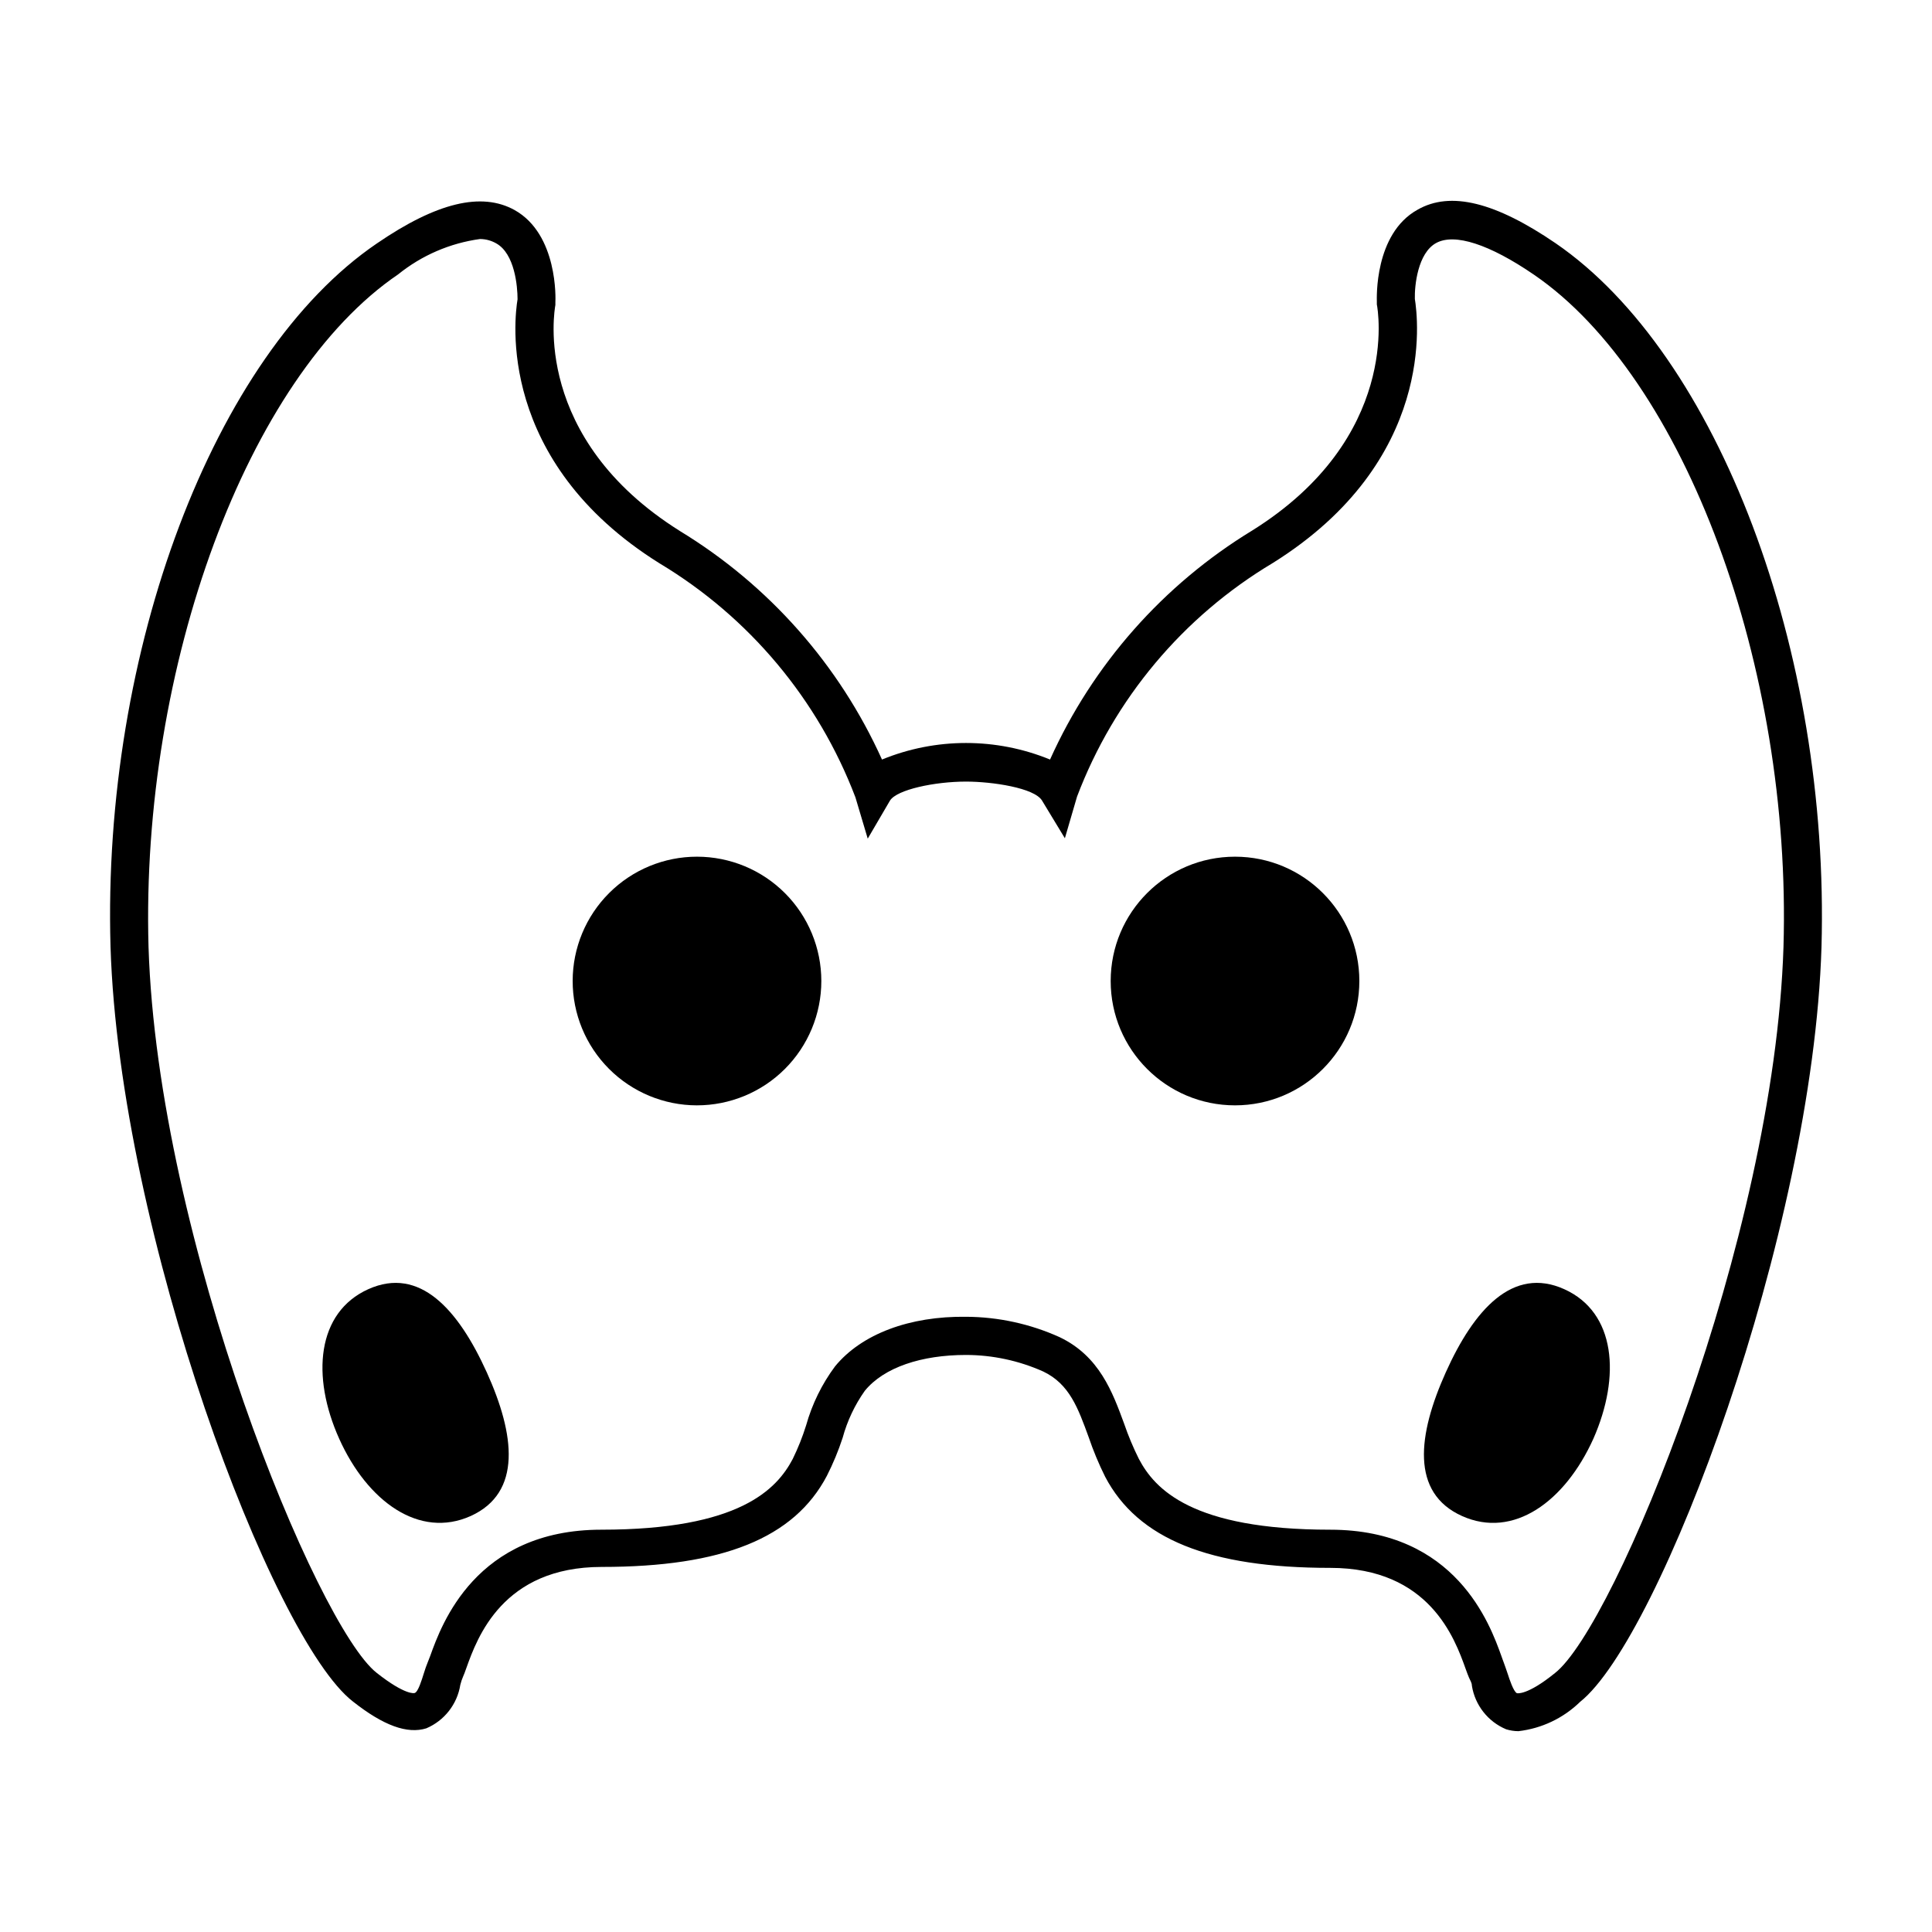
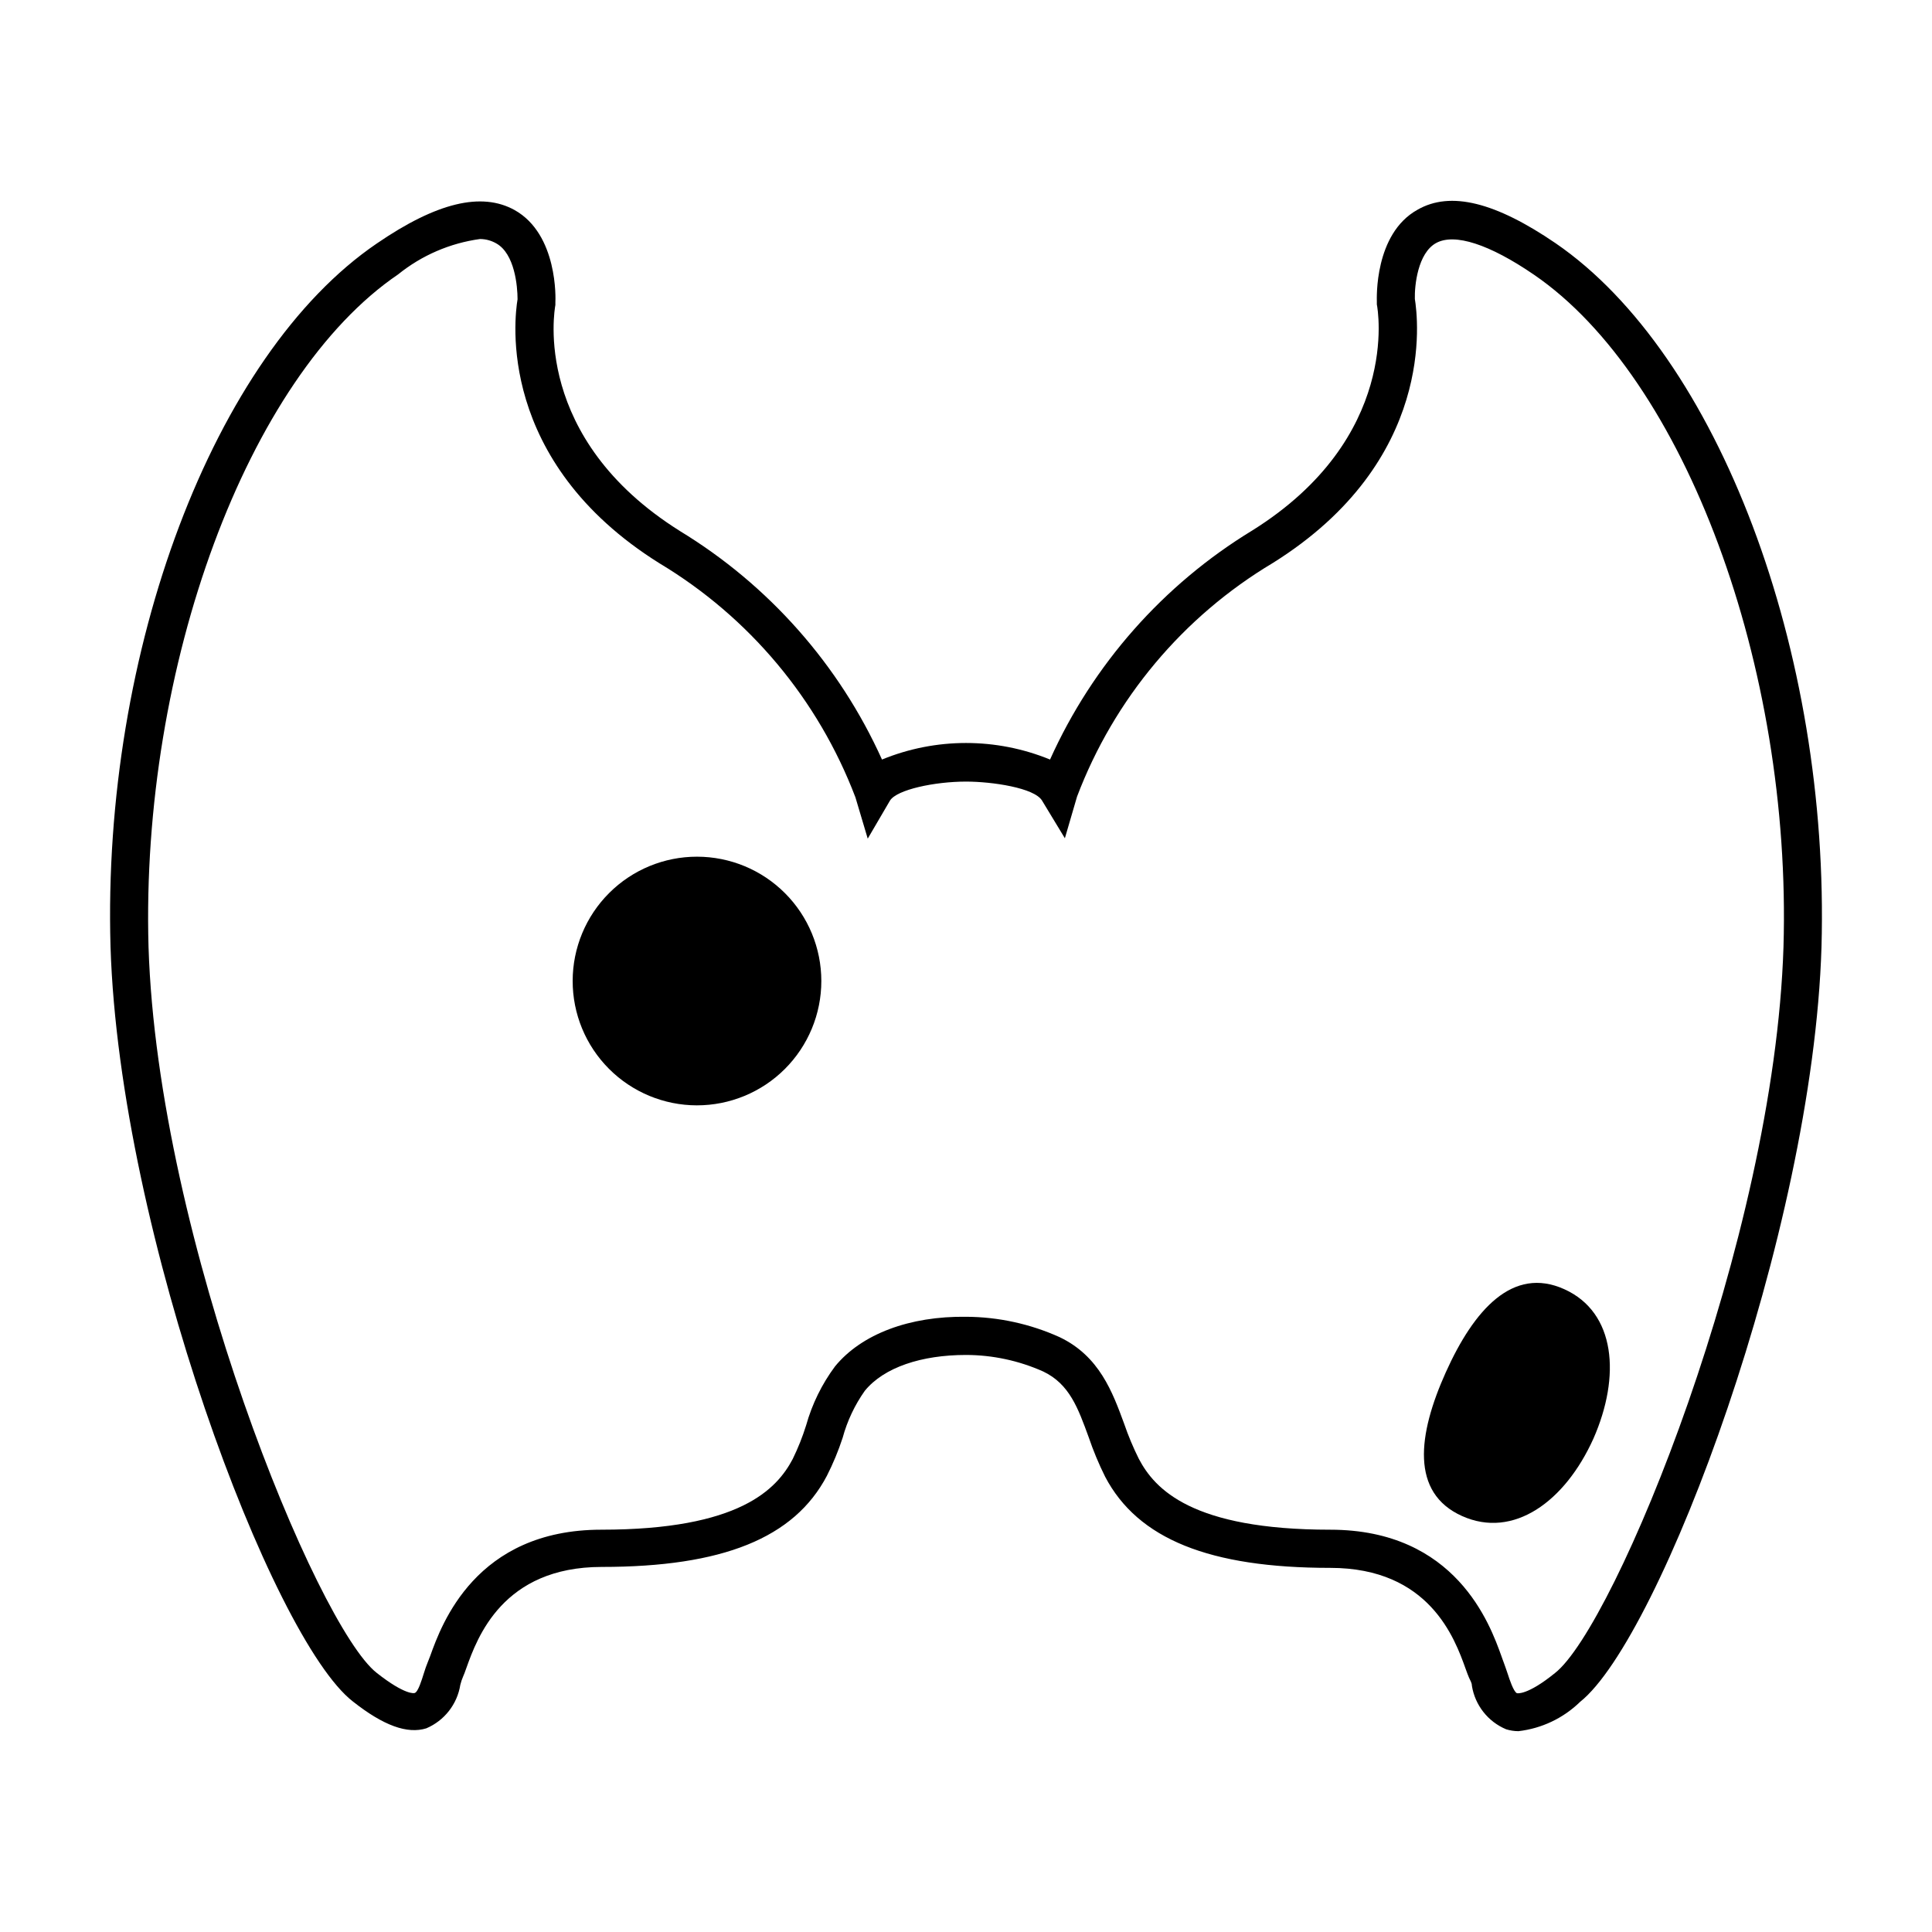
<svg xmlns="http://www.w3.org/2000/svg" fill="#000000" width="800px" height="800px" version="1.1" viewBox="144 144 512 512">
  <g>
    <path d="m546.41 602.78c-1.109-0.004-2.215-0.176-3.277-0.504-4.809-2.019-8.238-6.383-9.066-11.535 0-0.805-0.504-1.512-0.754-2.117s-0.555-1.359-0.906-2.367c-2.871-8.012-9.574-26.754-35.871-26.754-32.043 0-50.984-7.656-59.652-24.133-1.699-3.406-3.16-6.926-4.383-10.527-2.769-7.559-5.039-14.055-12.043-17.383-6.438-2.875-13.406-4.371-20.453-4.383-11.789 0-21.715 3.273-26.801 9.473h-0.004c-2.68 3.785-4.676 8.016-5.894 12.492-1.133 3.461-2.531 6.832-4.18 10.078-8.664 16.473-27.609 24.133-59.652 24.133-26.25 0-33 18.742-35.871 26.754-0.352 1.008-0.656 1.812-0.906 2.367s-0.504 1.309-0.707 2.117v-0.004c-0.816 5.144-4.227 9.504-9.016 11.539-5.039 1.562-11.336-0.707-19.445-7.106-21.414-16.574-61.82-123.89-64.238-199.96-2.269-78.445 27.355-156.99 70.531-186.41 15.871-10.883 27.809-13.754 36.578-8.867 11.488 6.449 10.832 23.68 10.781 24.383v0.754c-0.25 1.41-6.297 35.266 33 59.902v0.004c23.547 14.324 42.219 35.434 53.555 60.559 14.27-5.848 30.266-5.848 44.535 0 11.328-25.188 30.016-46.352 53.605-60.711 39.246-24.535 33.301-58.492 33-59.902v-0.707c0-0.707-0.754-17.984 10.781-24.383 8.766-5.039 20.707-1.965 36.578 8.867 43.074 29.523 72.699 108.07 70.48 186.51-2.316 75.926-42.723 183.18-63.984 200.06h0.004c-4.438 4.32-10.176 7.047-16.324 7.758zm-275.18-395.44c-7.957 1.086-15.469 4.328-21.715 9.371-39.902 27.105-68.266 103.89-66.152 178.25 2.469 77.688 44.688 180.01 60.457 192.36 7.656 6.047 10.078 5.391 10.078 5.34 0.906-0.25 1.914-3.578 2.367-5.039 0.453-1.461 0.707-2.168 1.059-3.023 0.352-0.855 0.402-1.059 0.707-1.812 2.973-8.262 11.992-33.402 45.344-33.402 36.625 0 46.5-10.73 50.734-18.793h-0.004c1.398-2.863 2.578-5.828 3.527-8.867 1.574-5.629 4.172-10.926 7.656-15.617 7.055-8.613 19.801-13.352 34.762-13.148h0.004c8.531 0.043 16.957 1.879 24.734 5.391 10.578 5.039 14.055 14.609 17.129 22.973 1.09 3.172 2.383 6.269 3.879 9.27 4.231 8.062 14.105 18.793 50.734 18.793 33.352 0 42.371 25.191 45.344 33.453 0.25 0.754 0.504 1.359 0.656 1.812s0.707 1.914 1.059 3.023c0.352 1.109 1.512 4.684 2.418 5.039 0 0 2.621 0.707 10.078-5.34 15.867-12.395 58.086-114.67 60.555-192.41 2.215-74.262-26.199-150.84-66.102-178.15-11.84-8.113-21.059-11.082-25.945-8.414-4.887 2.672-5.742 11.336-5.644 14.812 0.805 5.039 5.742 42.875-37.633 69.98-23.785 14.195-42.07 36.016-51.891 61.918l-3.223 11.035-6.047-9.977c-2.016-3.375-13.199-5.039-20.152-5.039-8.262 0-18.34 2.117-20.152 5.039l-5.894 10.078-3.273-10.984h-0.004c-9.863-25.891-28.137-47.715-51.891-61.969-43.379-27.105-38.441-65.141-37.633-69.98 0-3.477-0.754-12.09-5.644-14.812-1.305-0.75-2.777-1.148-4.281-1.16z" />
-     <path d="m268.76 545.75c-13.652 6.144-27.406-3.879-34.863-20.453-7.457-16.578-5.945-33.504 7.707-39.652 13.652-6.144 23.879 5.441 31.387 22.016 7.508 16.578 9.371 31.895-4.231 38.09z" />
    <path d="m328.66 436.93c-8.738-0.016-17.109-3.496-23.277-9.684-6.172-6.184-9.633-14.566-9.621-23.301 0.008-8.734 3.484-17.109 9.668-23.281 6.18-6.176 14.562-9.641 23.297-9.633 8.734 0.004 17.113 3.477 23.289 9.656 6.176 6.176 9.645 14.555 9.645 23.293 0 8.746-3.481 17.133-9.672 23.316-6.188 6.18-14.582 9.645-23.328 9.633z" />
-     <path d="m504.24 403.98c0 18.195-14.754 32.949-32.949 32.949-18.199 0-32.949-14.754-32.949-32.949 0-18.199 14.75-32.949 32.949-32.949 18.195 0 32.949 14.75 32.949 32.949" />
    <path d="m566.25 525.3c-7.508 16.625-21.16 26.602-34.812 20.453-13.652-6.144-11.738-21.512-4.281-38.09 7.457-16.574 17.734-28.164 31.387-22.016 13.652 6.148 15.016 23.074 7.707 39.652z" />
  </g>
</svg>